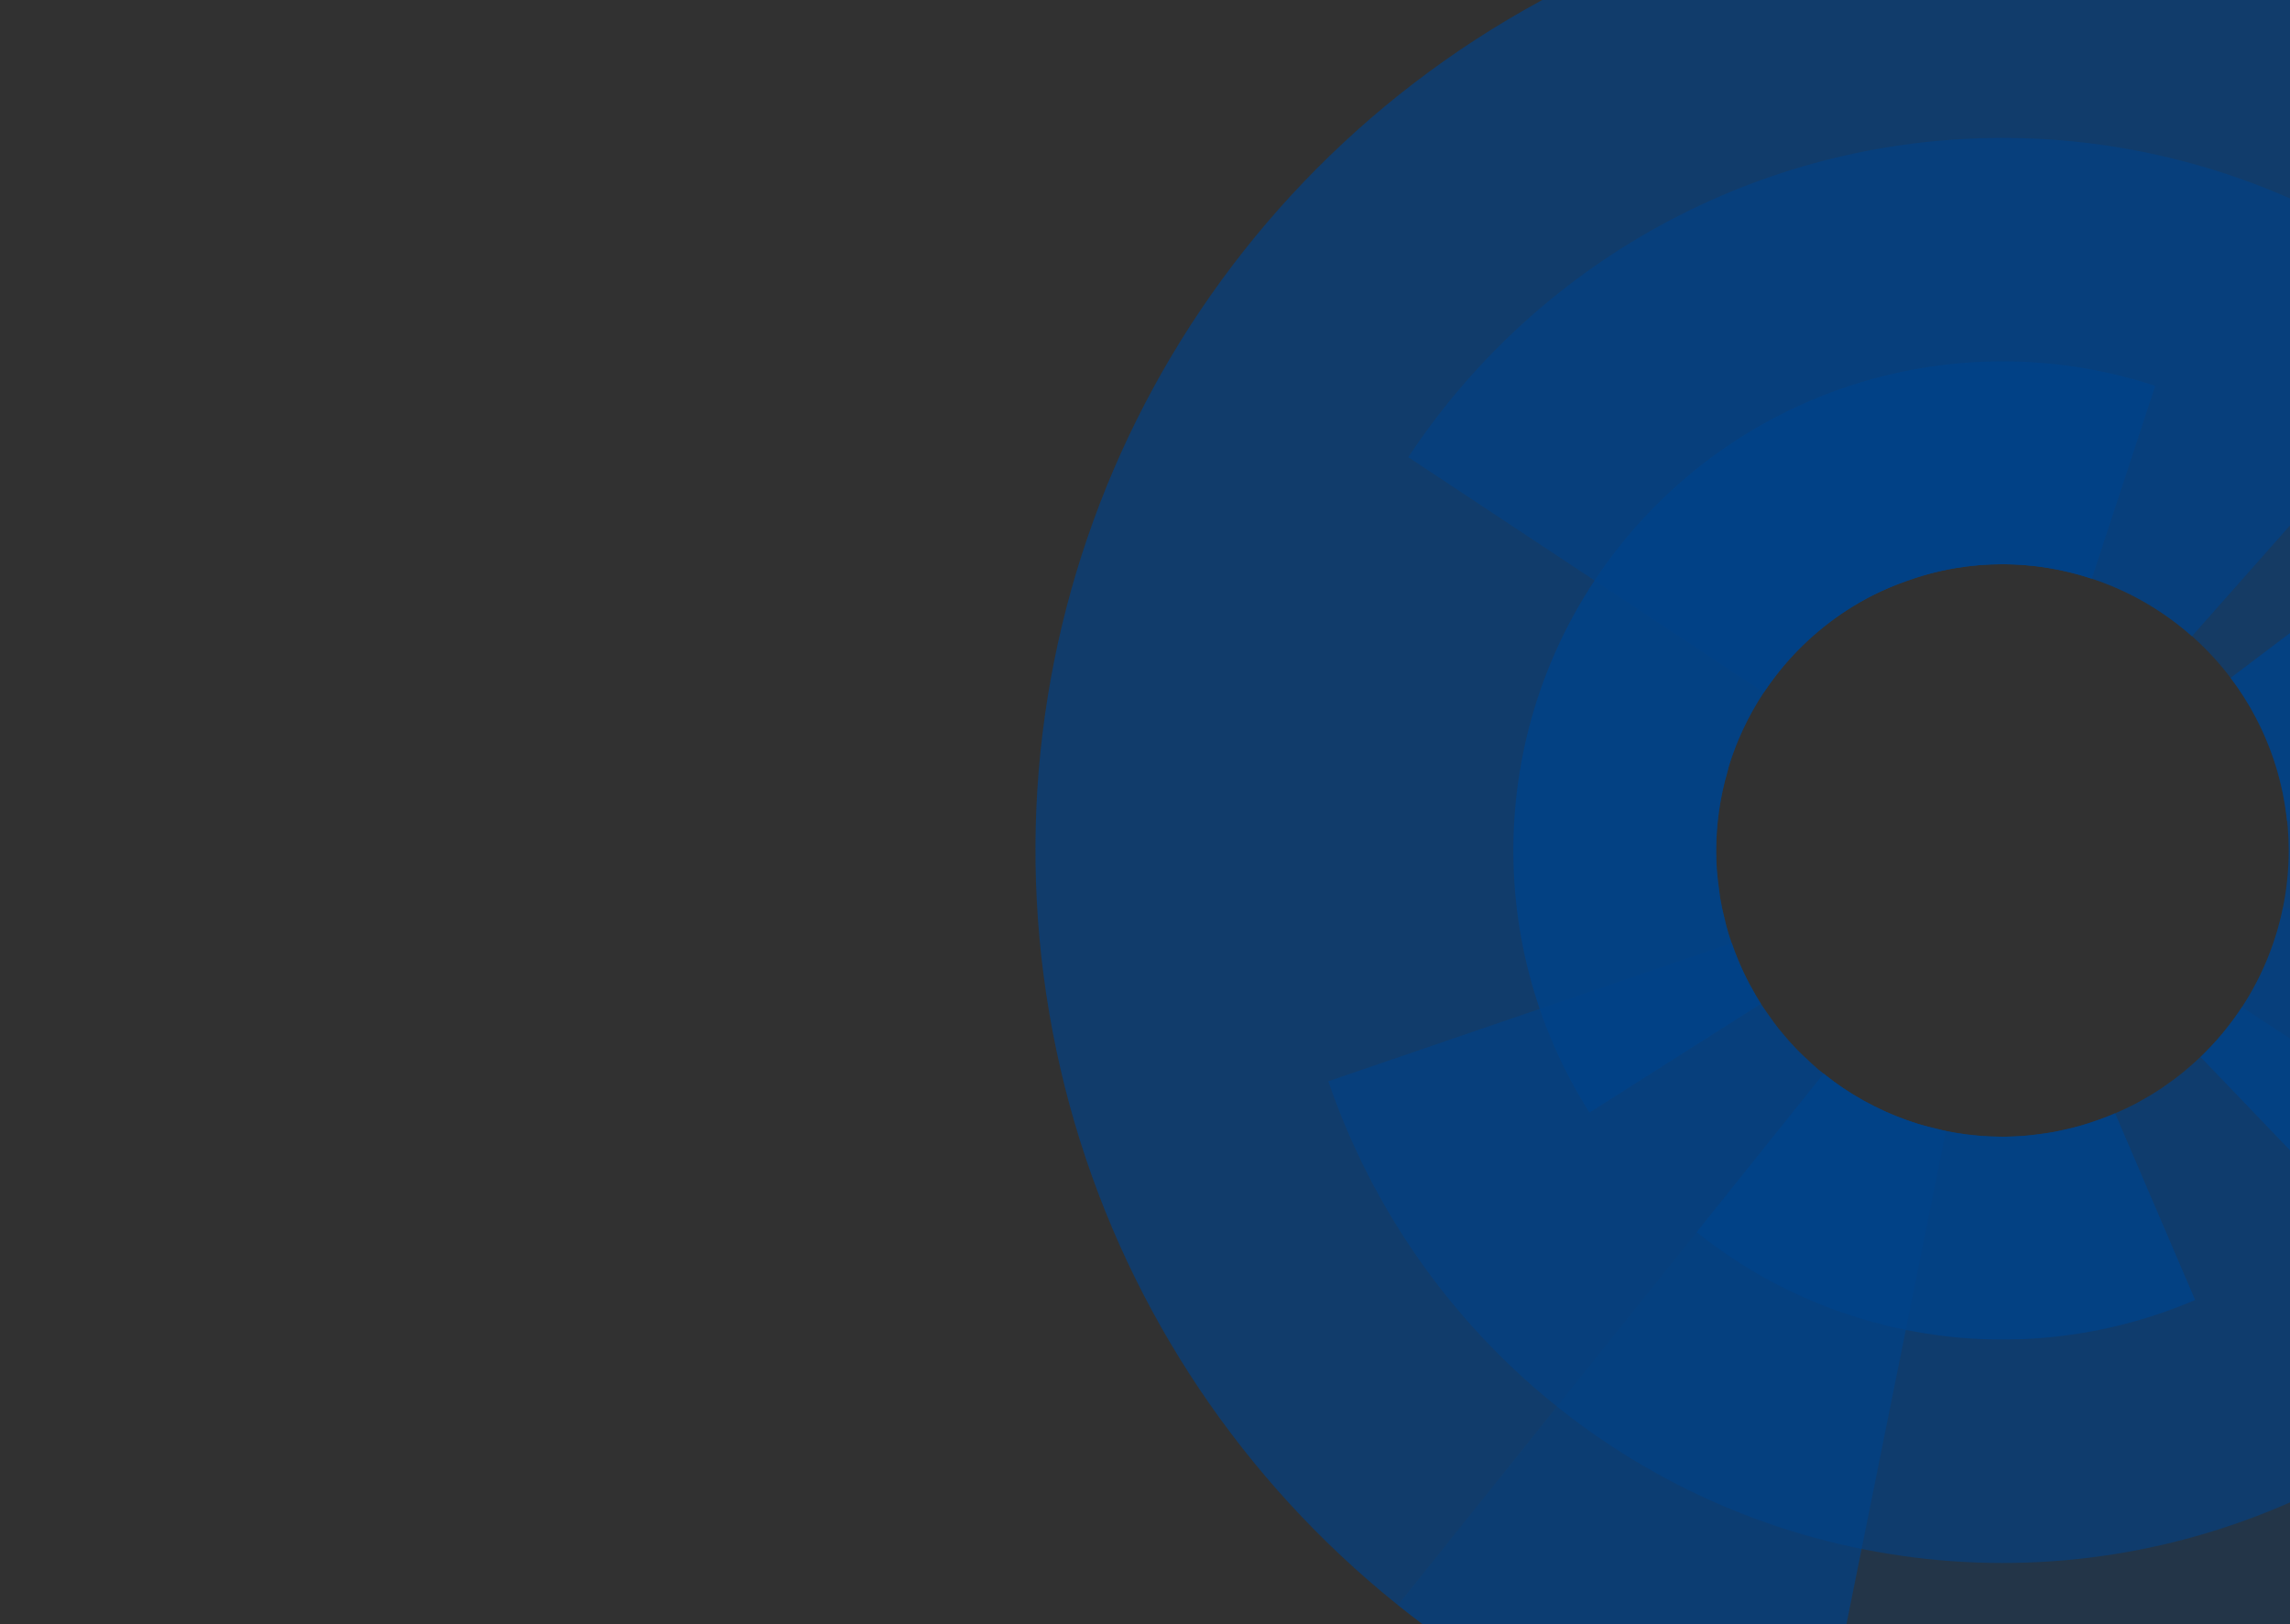
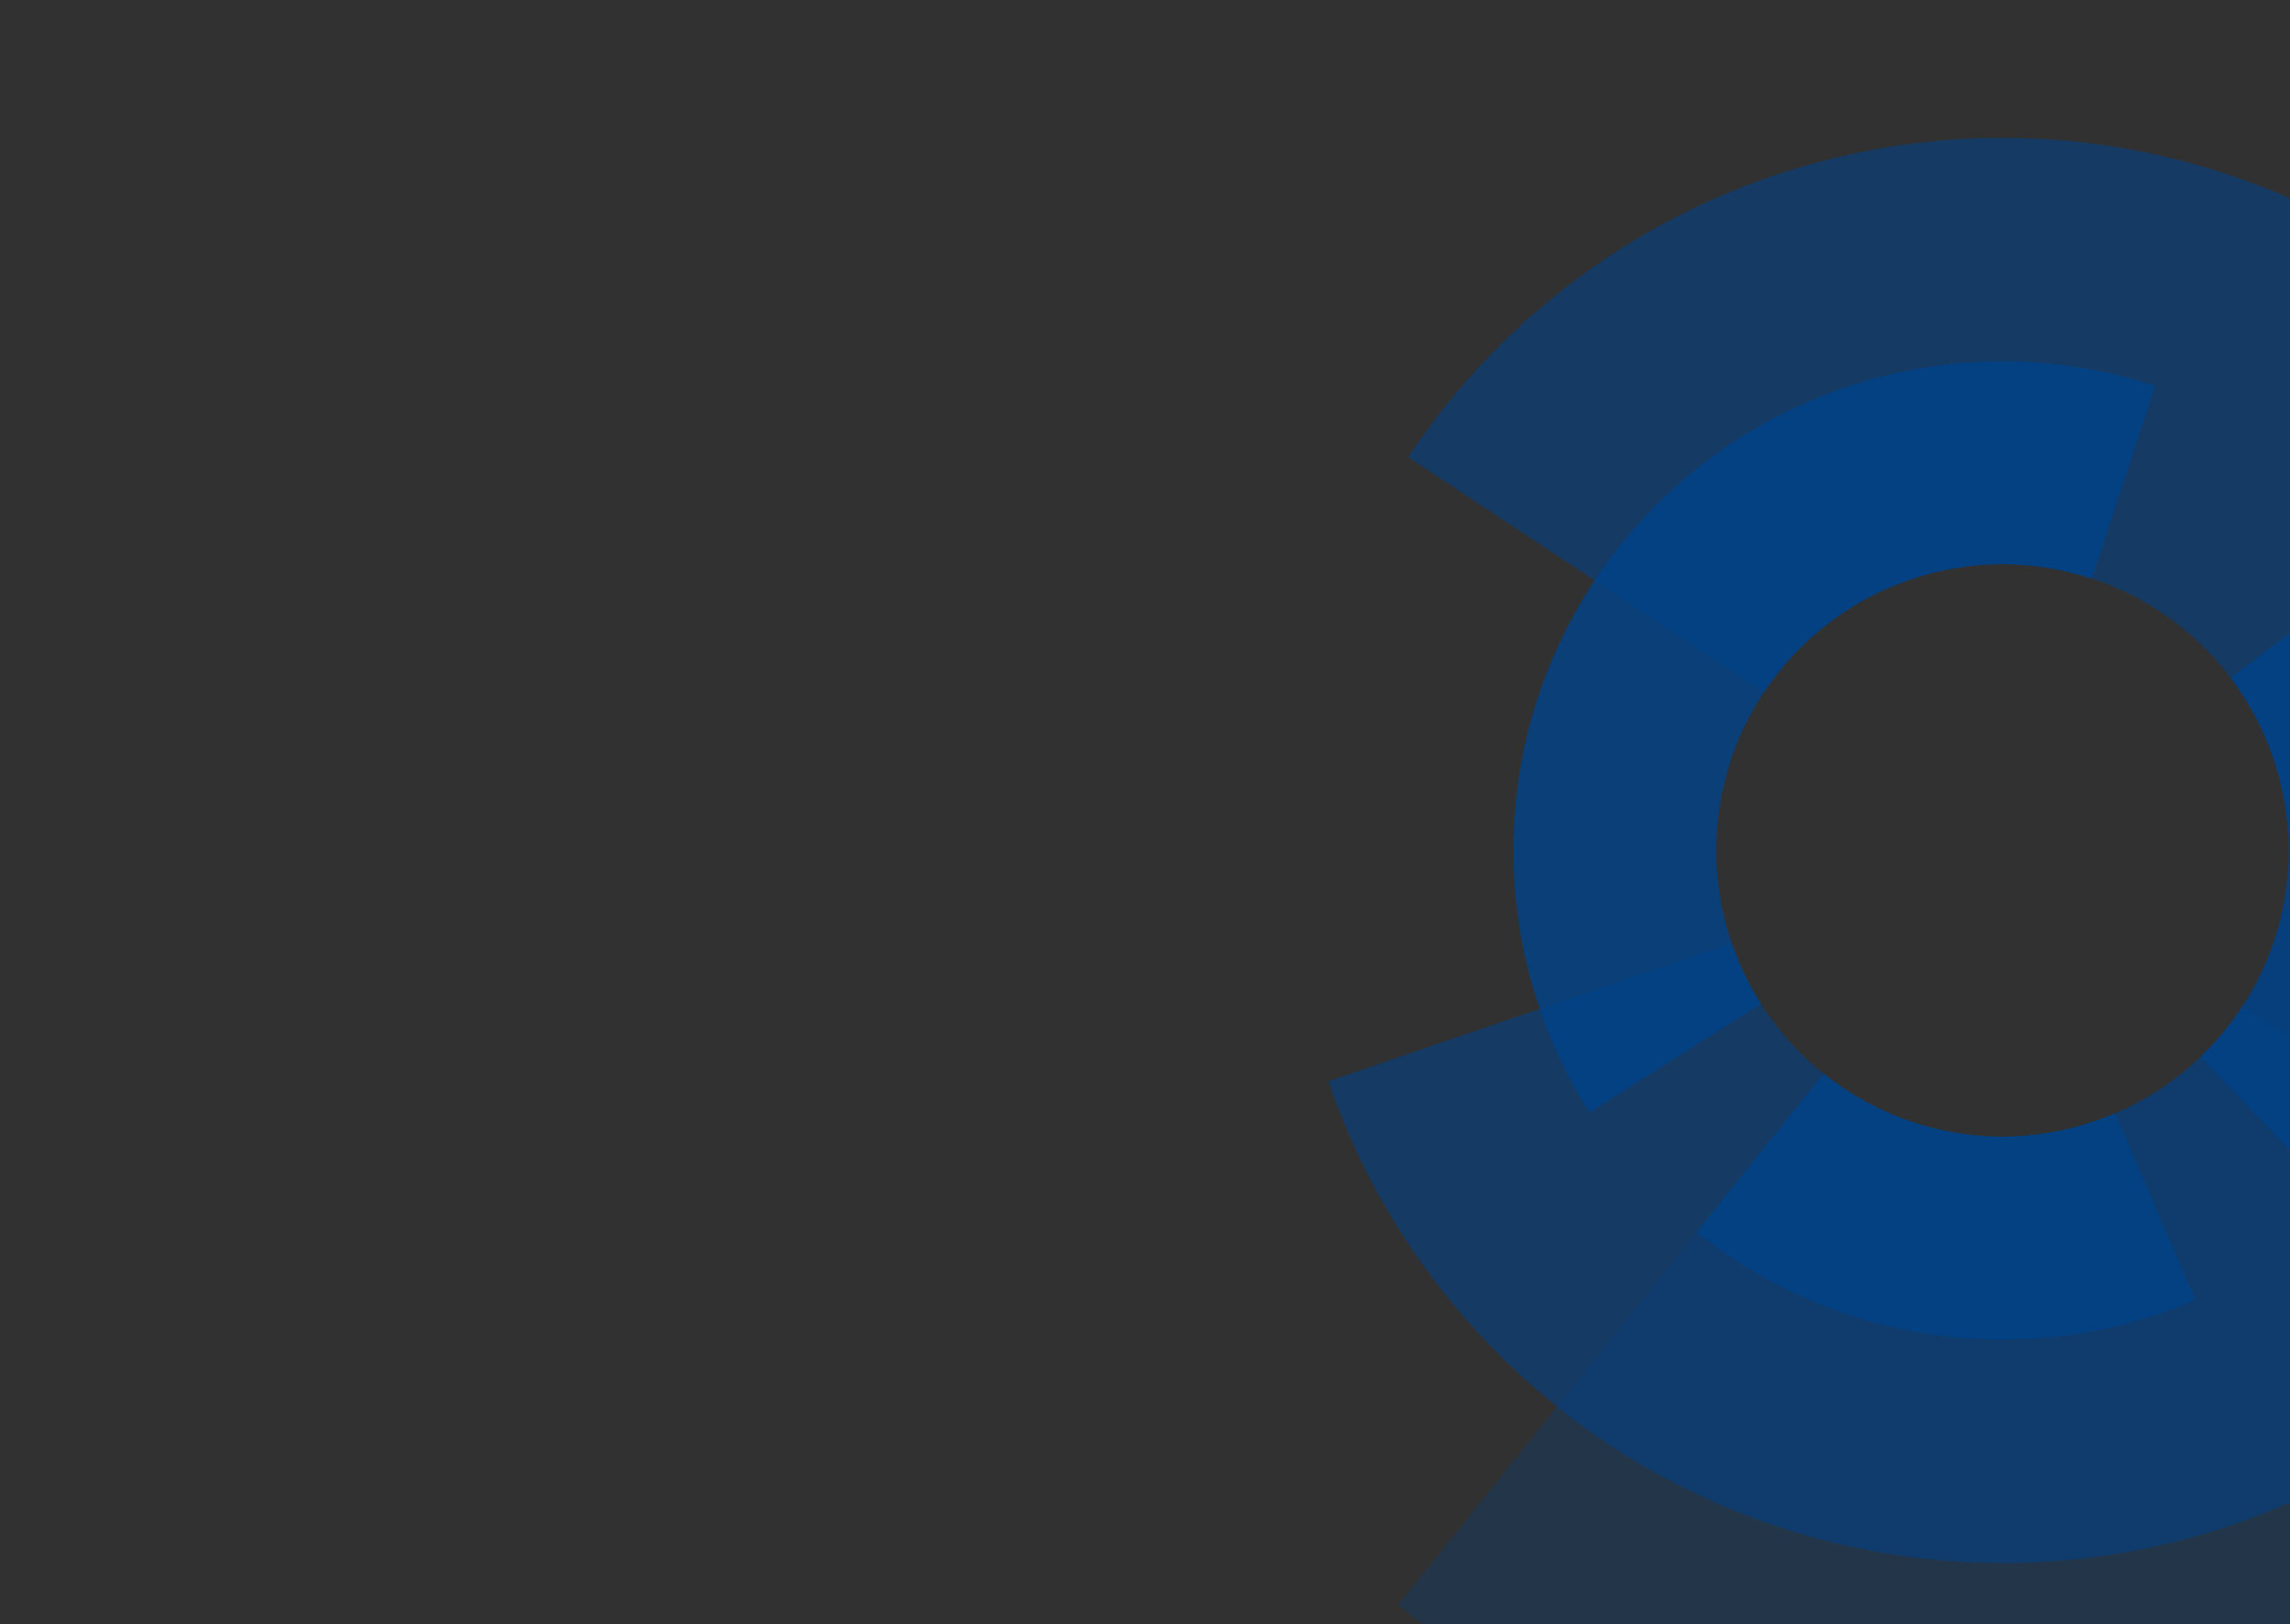
<svg xmlns="http://www.w3.org/2000/svg" xmlns:ns1="http://www.inkscape.org/namespaces/inkscape" xmlns:ns2="http://sodipodi.sourceforge.net/DTD/sodipodi-0.dtd" width="1407" height="998" viewBox="0 0 372.269 264.054" version="1.1" id="svg8" ns1:version="0.92.3 (2405546, 2018-03-11)" ns2:docname="bg_news.svg">
  <defs id="defs2" />
  <ns2:namedview id="base" pagecolor="#ffffff" bordercolor="#666666" borderopacity="1.0" ns1:pageopacity="0.0" ns1:pageshadow="2" ns1:zoom="0.40827147" ns1:cx="1042.4056" ns1:cy="263.42717" ns1:document-units="mm" ns1:current-layer="layer1" showgrid="false" units="px" ns1:window-width="1920" ns1:window-height="1137" ns1:window-x="-8" ns1:window-y="-8" ns1:window-maximized="1" ns1:snap-page="true" />
  <g ns1:label="Livello 1" ns1:groupmode="layer" id="layer1" transform="translate(0,-32.946)">
    <rect style="opacity:1;fill:#313131;fill-opacity:1;stroke:none;stroke-width:31.6;stroke-linecap:round;stroke-linejoin:miter;stroke-miterlimit:4;stroke-dasharray:none;stroke-dashoffset:0;stroke-opacity:1;paint-order:normal" id="rect829" width="372.269" height="264.054" x="0" y="32.946" />
-     <path id="path4351" ns1:connector-curvature="0" d="m 325.84,14.01 c -26.336,-0.059 -52.262,6.511 -75.403,19.087 -58.088,31.584 -90.2,96.14 -80.351,161.518 9.85,65.381 59.557,117.605 124.37,130.674 L 316.325,216.821 c -0.007,-0.003 -0.012,-0.003 -0.024,-0.008 -0.653,-0.153 -1.307,-0.319 -1.954,-0.497 -0.86,-0.194 -1.713,-0.41 -2.56,-0.65 -1.472,-0.456 -2.923,-0.984 -4.342,-1.585 -1.335,-0.569 -2.641,-1.2 -3.914,-1.888 -0.094,-0.047 -0.19,-0.095 -0.285,-0.137 -1.36,-0.741 -2.682,-1.551 -3.961,-2.423 -0.931,-0.653 -1.838,-1.341 -2.72,-2.06 -0.338,-0.25 -0.676,-0.507 -1.007,-0.769 -0.597,-0.528 -1.182,-1.073 -1.754,-1.629 -0.56,-0.497 -1.107,-1.01 -1.644,-1.532 -0.913,-0.953 -1.785,-1.941 -2.613,-2.966 -0.154,-0.171 -0.304,-0.344 -0.454,-0.519 -0.541,-0.712 -1.063,-1.438 -1.563,-2.179 -0.397,-0.528 -0.781,-1.069 -1.16,-1.616 -0.581,-0.935 -1.128,-1.888 -1.644,-2.863 -0.228,-0.382 -0.447,-0.766 -0.663,-1.153 -0.682,-1.341 -1.297,-2.713 -1.844,-4.114 -0.024,-0.047 -0.035,-0.083 -0.059,-0.125 -0.562,-1.444 -1.054,-2.92 -1.469,-4.414 -0.813,-2.929 -1.338,-5.927 -1.566,-8.956 -0.007,-0.071 -0.012,-0.137 -0.024,-0.203 -0.083,-1.109 -0.119,-2.219 -0.119,-3.329 0.012,-4.345 0.634,-8.662 1.844,-12.835 0.071,-0.306 0.154,-0.613 0.234,-0.916 0,0 0,-0.003 0,-0.003 0.456,-1.482 0.991,-2.938 1.594,-4.367 1.816,-4.295 4.267,-8.293 7.271,-11.86 1.001,-1.185 2.057,-2.322 3.17,-3.401 1.113,-1.082 2.282,-2.107 3.498,-3.073 2.432,-1.929 5.051,-3.61 7.815,-5.017 1.735,-0.866 3.52,-1.622 5.348,-2.266 2.551,-0.934 5.18,-1.644 7.852,-2.119 2.61,-0.45 5.258,-0.678 7.909,-0.678 11.353,0.011 22.313,4.186 30.806,11.719 L 429.68,53.487 C 401.018,28.118 364.095,14.085 325.832,14.01 Z" style="fill:#004289;fill-opacity:0.66;stroke-width:3.126" />
    <path id="path4353" ns1:connector-curvature="0" d="m 371.144,180.401 c -4.379,21.719 -23.463,37.339 -45.619,37.339 -10.575,-0.011 -20.828,-3.629 -29.071,-10.25 l -69.21,86.39 c 42.796,34.291 100.372,43.797 151.921,25.082 51.549,-18.708 89.619,-62.933 100.457,-116.689 z" style="fill:#004187;fill-opacity:0.28;stroke-width:3.126" />
    <path id="path4355" ns1:connector-curvature="0" d="m 281.55,186.256 -65.615,22.469 c 14.335,41.865 51.271,71.905 95.177,77.412 43.906,5.508 87.115,-14.482 111.347,-51.511 l -58.02,-37.964 c -0.832,1.272 -1.725,2.501 -2.679,3.685 -0.025,0.025 -0.036,0.059 -0.059,0.083 -0.008,0.008 -0.011,0.011 -0.025,0.025 -0.925,1.141 -1.901,2.235 -2.932,3.285 -0.059,0.071 -0.125,0.137 -0.188,0.203 -0.975,0.978 -1.991,1.907 -3.051,2.795 -0.144,0.129 -0.291,0.256 -0.441,0.384 -1.031,0.847 -2.101,1.641 -3.201,2.397 -0.182,0.131 -0.363,0.26 -0.543,0.388 -1.041,0.688 -2.11,1.332 -3.204,1.929 -0.281,0.165 -0.566,0.328 -0.851,0.488 -0.997,0.519 -2.016,1.001 -3.051,1.444 -0.41,0.19 -0.826,0.375 -1.241,0.553 -0.997,0.393 -2.007,0.75 -3.026,1.075 -0.45,0.16 -0.906,0.313 -1.36,0.456 -0.991,0.281 -1.994,0.528 -3.004,0.741 -0.522,0.129 -1.047,0.243 -1.575,0.353 -0.922,0.16 -1.854,0.294 -2.785,0.397 -0.631,0.094 -1.263,0.165 -1.894,0.228 -1.266,0.118 -2.538,0.175 -3.81,0.181 -19.877,-0.025 -37.545,-12.672 -43.975,-31.487 z" style="fill:#004289;fill-opacity:0.58;stroke-width:3.126" />
    <path id="path4357" ns1:connector-curvature="0" d="m 327.137,55.378 c -39.433,-0.551 -76.437,19.002 -98.206,51.89 l 57.81,38.264 c 8.609,-13.019 23.175,-20.856 38.783,-20.871 23.804,0.025 43.75,18.011 46.235,41.684 l 68.973,-7.249 C 435.624,110.478 400.546,70.301 353.06,58.685 344.571,56.607 335.874,55.497 327.137,55.378 Z" style="fill:#004289;fill-opacity:0.58;stroke-width:3.126" />
    <path id="path4359" ns1:connector-curvature="0" d="m 388.942,123.241 -26.329,19.915 c 6.121,8.071 9.437,17.918 9.45,28.045 -0.003,12.682 -5.183,24.81 -14.335,33.581 l 22.831,23.807 c 29.105,-27.911 32.706,-73.186 8.384,-105.349 z" style="fill:#004289;fill-opacity:0.801;stroke-width:3.126" />
    <path id="path4361" ns1:connector-curvature="0" d="m 324.787,91.692 c -24.263,0.226 -47.098,11.519 -62.002,30.668 -20.628,26.498 -22.384,63.099 -4.392,91.451 l 27.848,-17.674 c -0.003,-0.011 -0.01,-0.025 -0.012,-0.025 -0.826,-1.3 -1.588,-2.645 -2.279,-4.02 -0.007,-0.025 -0.012,-0.036 -0.024,-0.047 -0.688,-1.369 -1.31,-2.773 -1.86,-4.207 -0.007,-0.025 -0.012,-0.047 -0.024,-0.071 -0.541,-1.413 -1.01,-2.851 -1.41,-4.304 -0.083,-0.328 -0.15,-0.659 -0.219,-0.984 -0.306,-1.17 -0.566,-2.351 -0.779,-3.538 -0.071,-0.475 -0.122,-0.953 -0.169,-1.429 -0.163,-1.063 -0.285,-2.129 -0.372,-3.198 -0.071,-1.031 -0.106,-2.069 -0.106,-3.107 0.012,-4.345 0.634,-8.662 1.844,-12.835 0.071,-0.306 0.154,-0.613 0.234,-0.916 0,0 0,-0.003 0,-0.003 0.456,-1.482 0.988,-2.938 1.594,-4.367 1.816,-4.295 4.267,-8.293 7.271,-11.86 0.997,-1.185 2.057,-2.323 3.17,-3.401 1.113,-1.081 2.282,-2.107 3.498,-3.073 2.432,-1.929 5.048,-3.61 7.815,-5.017 1.735,-0.866 3.52,-1.625 5.348,-2.266 2.551,-0.935 5.176,-1.644 7.852,-2.119 2.61,-0.454 5.258,-0.678 7.908,-0.678 4.936,0.011 9.837,0.809 14.523,2.363 l 10.312,-31.356 c -8.252,-2.726 -16.892,-4.067 -25.576,-3.982 z" style="fill:#004289;fill-opacity:0.801;stroke-width:3.126" />
    <path id="path4363" ns1:connector-curvature="0" d="m 296.454,207.49 -20.643,25.764 c 22.906,18.352 54.059,22.594 81.038,11.031 l -13.01,-30.359 c -5.783,2.498 -12.016,3.795 -18.315,3.814 -10.575,-0.011 -20.828,-3.629 -29.071,-10.25 z" style="fill:#004289;fill-opacity:0.801;stroke-width:3.126" />
    <path style="fill:#004289;stroke-width:0.862" d="m 181.861,371.622 h -21.194 l 3.132,-9.691 h 59.405 l -3.132,9.691 h -21.09 l -12.633,38.089 h -17.122 z" ns1:connector-curvature="0" id="path861" />
    <path style="fill:#004289;stroke-width:0.862" d="m 232.668,361.931 h 48.756 l -3.236,9.691 h -31.635 l -3.028,9.287 h 27.145 l -2.924,8.951 h -27.144 l -3.445,10.161 h 32.574 l -3.133,9.69 h -49.695 z" ns1:connector-curvature="0" id="path863" />
    <path style="fill:#004289;stroke-width:0.862" d="m 293.045,361.931 h 18.583 l 9.188,24.966 25.683,-24.966 h 18.583 l -15.765,47.779 H 332.092 l 9.5,-28.6 -21.194,20.794 h -9.188 l -7.307,-20.794 -9.501,28.6 h -17.123 z" ns1:connector-curvature="0" ns2:nodetypes="cccccccccccccc" id="path865" />
    <path style="fill:#004289;fill-opacity:0.66;stroke-width:0.862" d="m 101.591,337.798 c -7.259,-0.016 -14.406,1.795 -20.785,5.261 -16.012,8.706 -24.864,26.501 -22.149,44.522 2.715,18.022 16.417,32.418 34.282,36.02 l 6.028,-29.899 c -0.002,-8.8e-4 -0.003,-8.8e-4 -0.006,-0.002 -0.18,-0.042 -0.36,-0.088 -0.539,-0.137 -0.237,-0.053 -0.472,-0.113 -0.706,-0.179 -0.406,-0.126 -0.806,-0.271 -1.197,-0.437 -0.368,-0.157 -0.728,-0.331 -1.079,-0.52 -0.026,-0.013 -0.052,-0.026 -0.078,-0.038 -0.375,-0.204 -0.739,-0.427 -1.092,-0.668 -0.257,-0.18 -0.507,-0.37 -0.75,-0.568 -0.093,-0.069 -0.186,-0.14 -0.277,-0.212 -0.164,-0.146 -0.326,-0.296 -0.483,-0.449 -0.154,-0.137 -0.305,-0.278 -0.453,-0.422 -0.252,-0.263 -0.492,-0.535 -0.72,-0.818 -0.042,-0.047 -0.084,-0.095 -0.125,-0.143 -0.149,-0.196 -0.293,-0.396 -0.431,-0.601 -0.109,-0.146 -0.215,-0.295 -0.32,-0.445 -0.16,-0.258 -0.311,-0.52 -0.453,-0.789 -0.063,-0.105 -0.123,-0.211 -0.183,-0.318 -0.188,-0.37 -0.358,-0.748 -0.508,-1.134 -0.006,-0.013 -0.01,-0.023 -0.016,-0.035 -0.155,-0.398 -0.29,-0.805 -0.405,-1.217 -0.224,-0.807 -0.369,-1.634 -0.432,-2.469 -0.002,-0.019 -0.003,-0.038 -0.006,-0.056 -0.023,-0.306 -0.033,-0.612 -0.033,-0.918 0.003,-1.198 0.175,-2.388 0.508,-3.538 0.02,-0.084 0.042,-0.169 0.064,-0.252 0,0 0,-8.4e-4 0,-8.4e-4 0.126,-0.408 0.273,-0.81 0.439,-1.204 0.501,-1.184 1.176,-2.286 2.004,-3.269 0.276,-0.327 0.567,-0.64 0.874,-0.937 0.307,-0.298 0.629,-0.581 0.964,-0.847 0.67,-0.532 1.392,-0.995 2.154,-1.383 0.478,-0.239 0.97,-0.447 1.474,-0.625 0.703,-0.258 1.428,-0.453 2.164,-0.584 0.719,-0.124 1.449,-0.187 2.18,-0.187 3.13,0.003 6.15,1.154 8.492,3.23 l 20.22,-22.853 c -7.9,-6.993 -18.078,-10.861 -28.626,-10.882 z" ns1:connector-curvature="0" id="path867" />
    <path style="fill:#004187;fill-opacity:0.28;stroke-width:0.862" d="m 114.079,383.664 c -1.207,5.987 -6.468,10.292 -12.575,10.292 -2.915,-0.003 -5.741,-1 -8.013,-2.825 l -19.078,23.813 c 11.797,9.452 27.668,12.073 41.877,6.914 14.209,-5.157 24.703,-17.348 27.691,-32.165 z" ns1:connector-curvature="0" id="path869" />
    <path style="fill:#004289;fill-opacity:0.58;stroke-width:0.862" d="m 89.383,385.278 -18.087,6.194 c 3.952,11.54 14.133,19.82 26.235,21.339 12.103,1.518 24.013,-3.992 30.693,-14.199 l -15.993,-10.465 c -0.229,0.351 -0.476,0.689 -0.738,1.016 -0.007,0.007 -0.01,0.016 -0.016,0.023 -0.002,0.002 -0.003,0.003 -0.007,0.007 -0.255,0.315 -0.524,0.616 -0.808,0.906 -0.016,0.019 -0.035,0.038 -0.052,0.056 -0.269,0.27 -0.549,0.526 -0.841,0.77 -0.04,0.035 -0.08,0.071 -0.121,0.106 -0.284,0.234 -0.579,0.452 -0.882,0.661 -0.05,0.036 -0.1,0.072 -0.15,0.107 -0.287,0.19 -0.582,0.367 -0.883,0.532 -0.077,0.046 -0.156,0.09 -0.234,0.134 -0.275,0.143 -0.556,0.276 -0.841,0.398 -0.113,0.052 -0.228,0.103 -0.342,0.152 -0.275,0.108 -0.553,0.207 -0.834,0.296 -0.124,0.044 -0.25,0.086 -0.375,0.126 -0.273,0.077 -0.55,0.146 -0.828,0.204 -0.144,0.035 -0.289,0.067 -0.434,0.097 -0.254,0.044 -0.511,0.081 -0.768,0.109 -0.174,0.026 -0.348,0.046 -0.522,0.063 -0.349,0.033 -0.7,0.048 -1.05,0.05 -5.479,-0.007 -10.349,-3.493 -12.122,-8.679 z" ns1:connector-curvature="0" id="path871" />
-     <path style="fill:#004289;fill-opacity:0.58;stroke-width:0.862" d="m 101.949,349.201 c -10.87,-0.152 -21.07,5.238 -27.07,14.303 l 15.935,10.547 c 2.373,-3.589 6.388,-5.749 10.69,-5.753 6.561,0.007 12.06,4.965 12.745,11.49 l 19.012,-1.998 c -1.408,-13.401 -11.077,-24.476 -24.167,-27.678 -2.34,-0.573 -4.737,-0.879 -7.146,-0.912 z" ns1:connector-curvature="0" id="path873" />
    <path style="fill:#004289;fill-opacity:0.801;stroke-width:0.862" d="m 118.986,367.908 -7.258,5.49 c 1.687,2.225 2.601,4.939 2.605,7.731 -8.8e-4,3.496 -1.429,6.839 -3.952,9.257 l 6.293,6.562 c 8.023,-7.694 9.015,-20.174 2.311,-29.039 z" ns1:connector-curvature="0" id="path875" />
    <path style="fill:#004289;fill-opacity:0.801;stroke-width:0.862" d="m 101.301,359.211 c -6.688,0.062 -12.982,3.175 -17.091,8.454 -5.686,7.304 -6.17,17.393 -1.211,25.208 l 7.676,-4.872 c -8.47e-4,-0.003 -0.003,-0.007 -0.003,-0.007 -0.228,-0.358 -0.438,-0.729 -0.628,-1.108 -0.002,-0.007 -0.003,-0.01 -0.006,-0.013 -0.19,-0.377 -0.361,-0.764 -0.513,-1.16 -0.002,-0.007 -0.003,-0.013 -0.006,-0.019 -0.149,-0.389 -0.278,-0.786 -0.389,-1.186 -0.023,-0.09 -0.041,-0.182 -0.06,-0.271 -0.084,-0.322 -0.156,-0.648 -0.215,-0.975 -0.02,-0.131 -0.034,-0.263 -0.047,-0.394 -0.045,-0.293 -0.078,-0.587 -0.103,-0.881 -0.02,-0.284 -0.029,-0.57 -0.029,-0.856 0.003,-1.198 0.175,-2.388 0.508,-3.538 0.02,-0.084 0.042,-0.169 0.064,-0.252 0,0 0,-8.7e-4 0,-8.7e-4 0.126,-0.408 0.272,-0.81 0.439,-1.204 0.501,-1.184 1.176,-2.286 2.004,-3.269 0.275,-0.327 0.567,-0.64 0.874,-0.937 0.307,-0.298 0.629,-0.581 0.964,-0.847 0.67,-0.532 1.392,-0.995 2.154,-1.383 0.478,-0.239 0.97,-0.448 1.474,-0.625 0.703,-0.258 1.427,-0.453 2.164,-0.584 0.719,-0.125 1.449,-0.187 2.18,-0.187 1.361,0.003 2.712,0.223 4.003,0.651 l 2.843,-8.643 c -2.275,-0.751 -4.656,-1.121 -7.05,-1.098 z" ns1:connector-curvature="0" id="path877" />
    <path style="fill:#004289;fill-opacity:0.801;stroke-width:0.862" d="m 93.491,391.131 -5.69,7.102 c 6.314,5.059 14.901,6.228 22.338,3.041 l -3.586,-8.368 c -1.594,0.688 -3.312,1.046 -5.048,1.051 -2.915,-0.003 -5.741,-1 -8.013,-2.825 z" ns1:connector-curvature="0" id="path879" />
    <rect y="467.144" x="0" height="264.054" width="372.269" id="rect831" style="opacity:1;fill:#004289;fill-opacity:1;stroke:none;stroke-width:31.6;stroke-linecap:round;stroke-linejoin:miter;stroke-miterlimit:4;stroke-dasharray:none;stroke-dashoffset:0;stroke-opacity:1;paint-order:normal" />
  </g>
</svg>